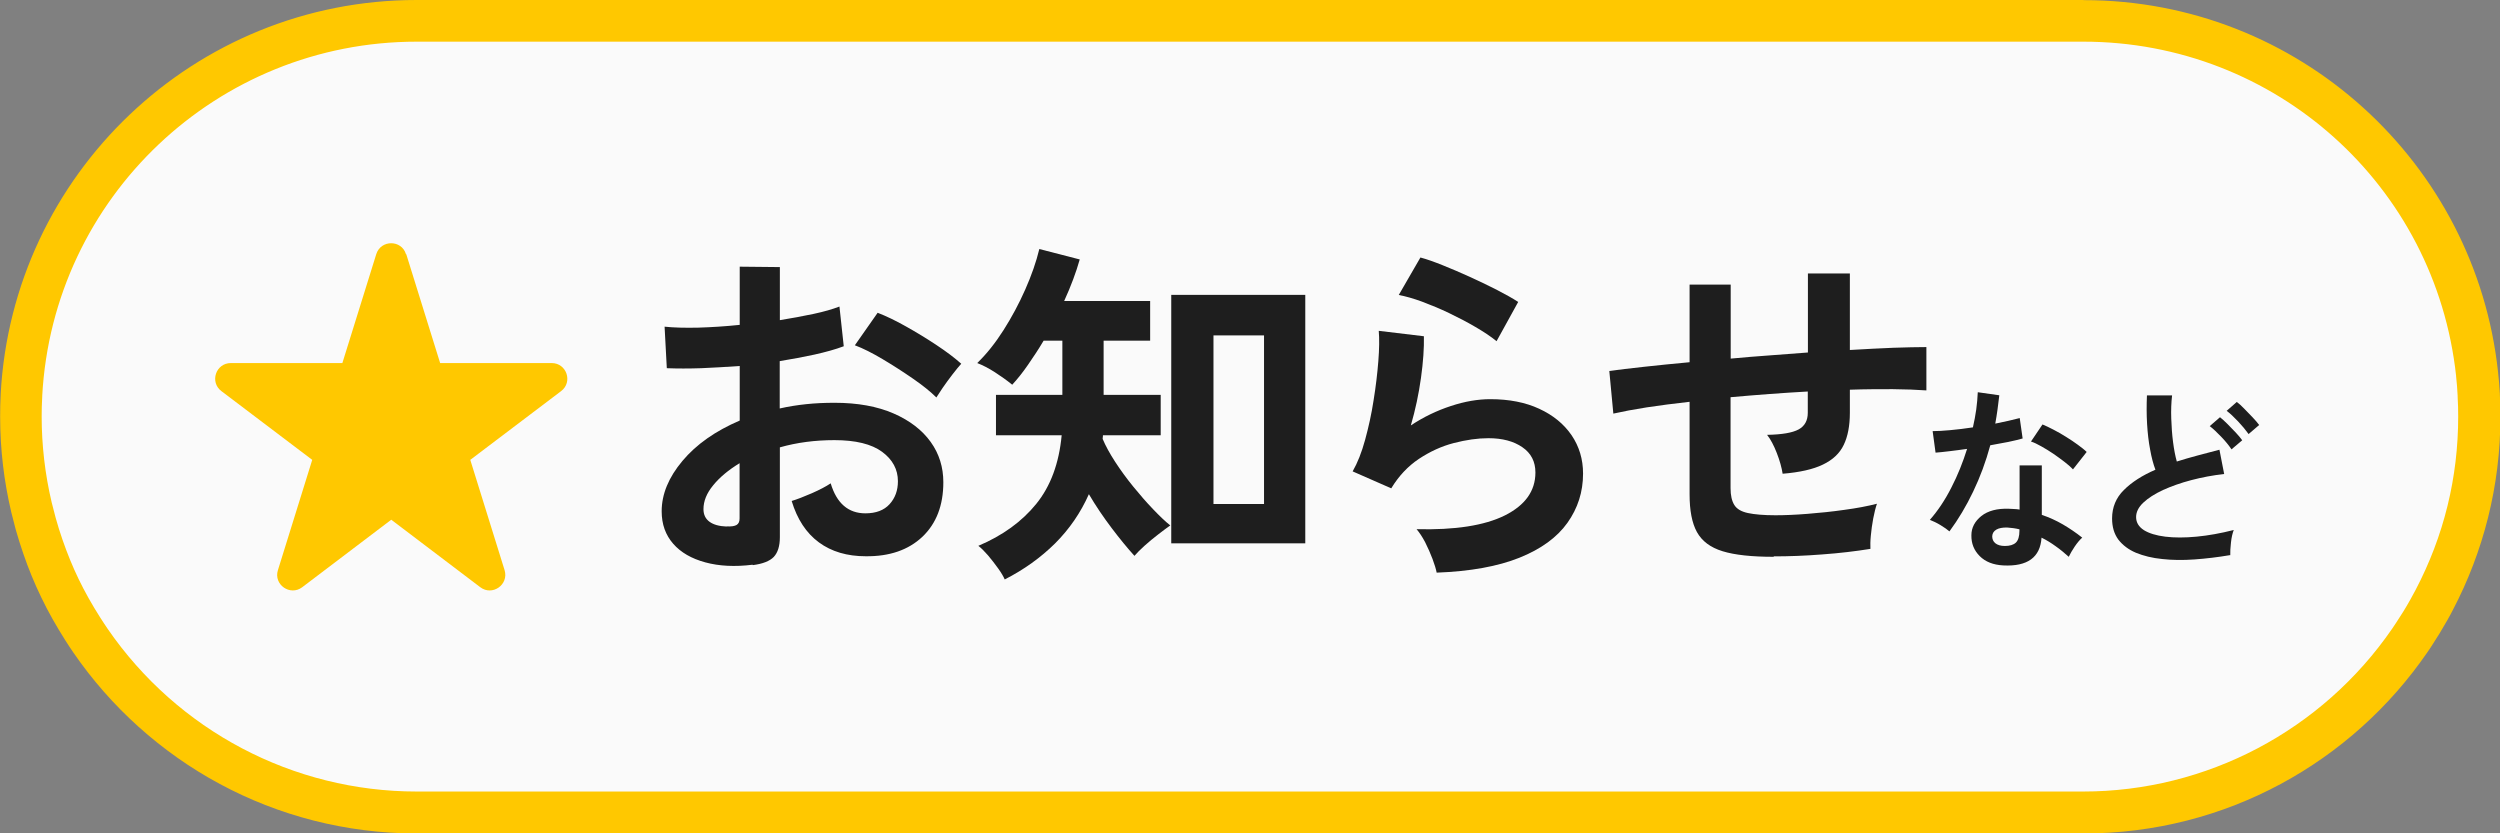
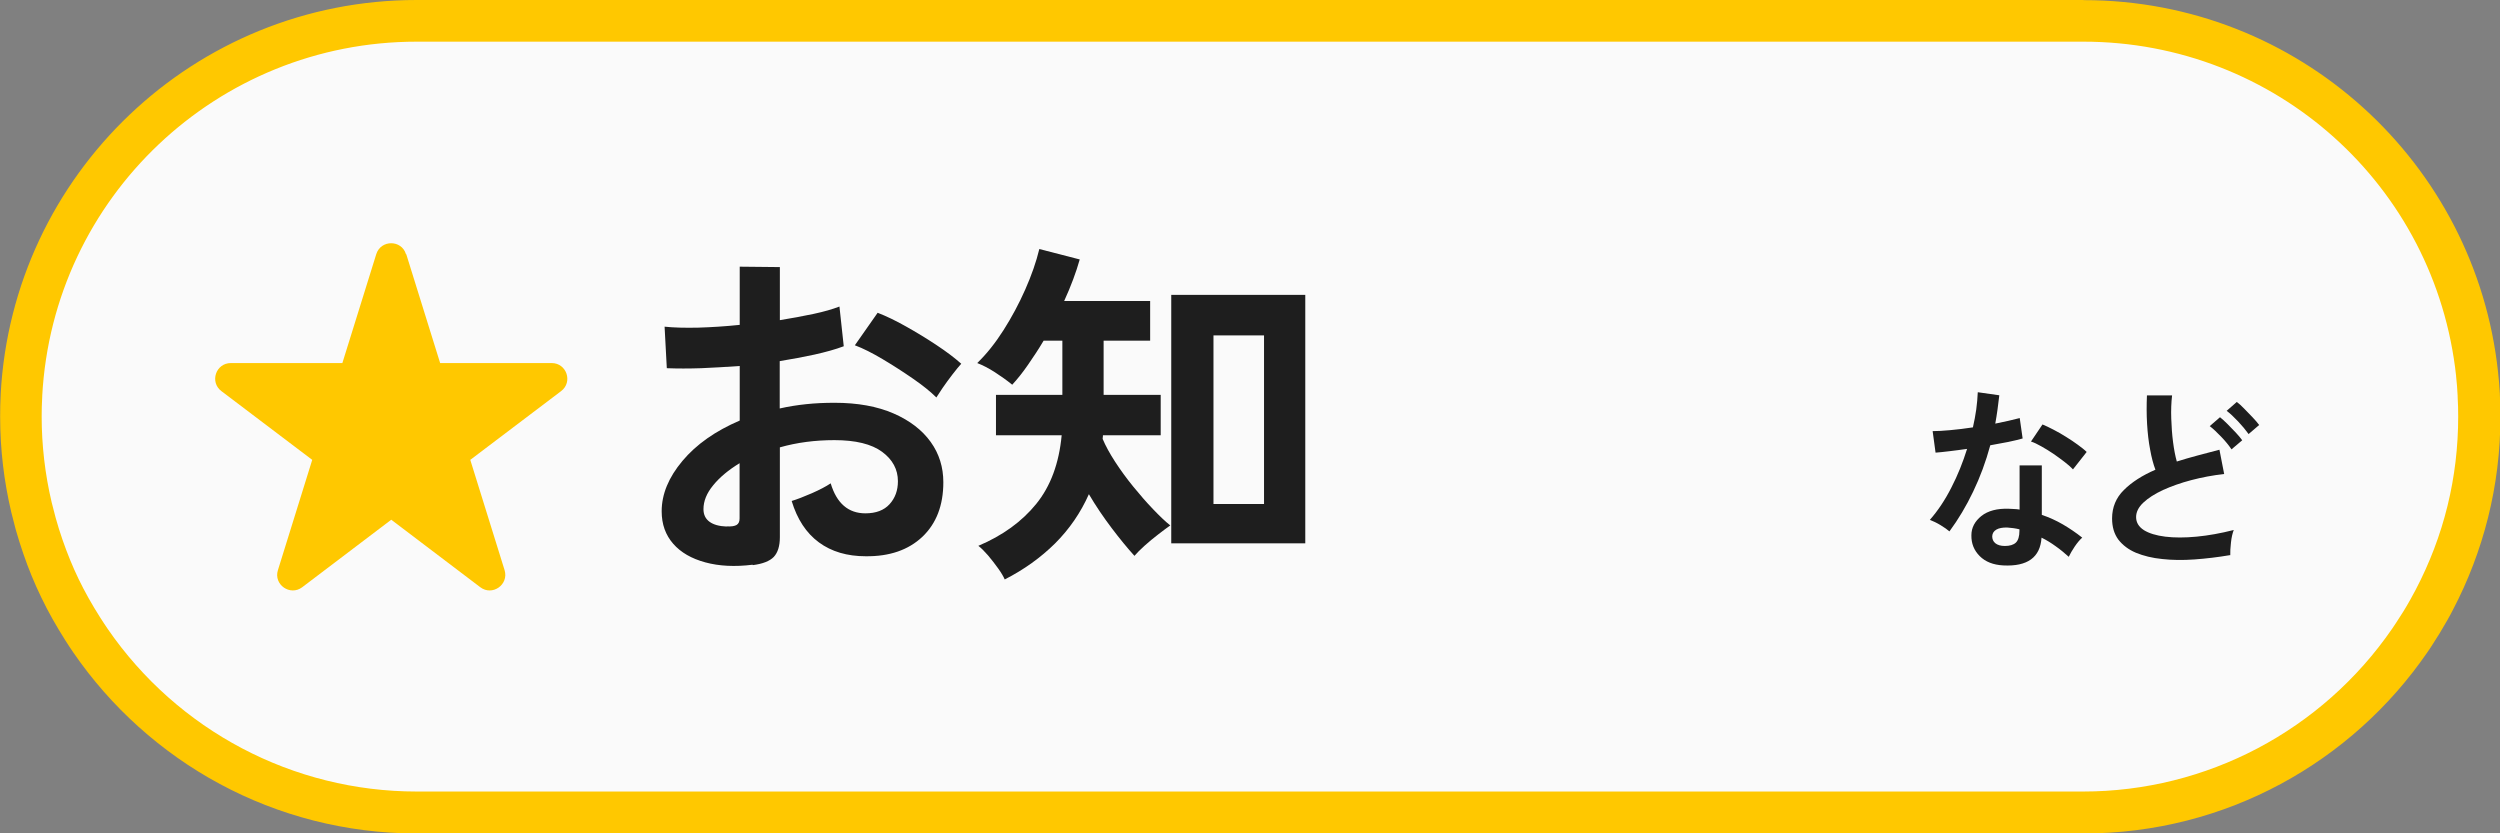
<svg xmlns="http://www.w3.org/2000/svg" id="_レイヤー_2" data-name="レイヤー 2" viewBox="0 0 180 60">
  <rect x="0" y="0" width="180" height="60" fill="#808080" stroke="none" />
  <defs>
    <style>
      .cls-1 {
        fill: #1e1e1e;
      }

      .cls-2 {
        fill: #ffc800;
      }

      .cls-3 {
        fill: #fafafa;
      }
    </style>
  </defs>
  <g id="_おとな" data-name="おとな">
    <g>
      <g>
        <path class="cls-3" d="M30,58.5c-9.39,0-18.17-4.63-23.5-12.38-.19-.27-.37-.55-.55-.84-.63-.98-1.18-1.97-1.64-2.93-.45-.92-.86-1.93-1.23-2.98-.19-.55-.36-1.1-.52-1.66-.11-.39-.21-.79-.31-1.19-.5-2.15-.76-4.34-.76-6.52,0-.52.02-1.03.04-1.54C2.36,13.34,14.86,1.5,30,1.5h120c14.61,0,26.79,10.94,28.33,25.44.05.49.09.98.12,1.48.03.55.05,1.06.05,1.58,0,4.65-1.09,9.08-3.24,13.19-.13.24-.26.48-.39.72-.34.61-.7,1.21-1.08,1.77l-.3.44c-5.33,7.75-14.11,12.38-23.5,12.38H30Z" />
        <path class="cls-2" d="M150,3c13.83,0,25.36,10.35,26.84,24.07,0,0,0,.02,0,.03.05.47.09.94.11,1.4h0s0,.05,0,.07c.03.5.04.96.04,1.42,0,4.4-1.03,8.6-3.07,12.49-.12.23-.24.45-.37.68-.32.58-.67,1.14-1.03,1.68-.09.14-.19.28-.28.42-5.05,7.34-13.37,11.73-22.26,11.73H30c-8.89,0-17.21-4.38-22.26-11.73-.18-.26-.35-.53-.52-.79-.6-.94-1.12-1.87-1.56-2.78-.42-.87-.81-1.82-1.16-2.83-.18-.51-.34-1.04-.49-1.57-.1-.37-.2-.75-.29-1.12-.48-2.04-.72-4.12-.72-6.18,0-.46.01-.92.04-1.42,0-.02,0-.04,0-.06C3.81,14.21,15.65,3,30,3h120M150,0H30C13.98,0,.9,12.56.05,28.36c0,0,0,.01,0,.02-.03.54-.04,1.07-.04,1.62h0c0,2.37.28,4.66.8,6.87.1.42.21.84.32,1.25.17.59.35,1.18.55,1.75.37,1.08.8,2.13,1.29,3.14.51,1.07,1.1,2.09,1.73,3.09.19.3.38.59.58.88,5.41,7.87,14.47,13.03,24.74,13.03h120c10.27,0,19.33-5.16,24.74-13.03.11-.15.21-.31.31-.46.4-.61.78-1.23,1.14-1.87.14-.25.28-.5.41-.76,2.17-4.15,3.41-8.87,3.41-13.88h0c0-.54-.02-1.08-.04-1.62,0-.01,0-.03,0-.04-.03-.52-.07-1.04-.13-1.56h0s0,0,0,0c-1.61-15.06-14.34-26.78-29.83-26.78h0Z" />
      </g>
      <g>
        <g>
          <path class="cls-1" d="M54.19,40.66c-1.28.16-2.42.1-3.41-.17-.99-.27-1.76-.71-2.31-1.34s-.83-1.4-.83-2.34c0-1.23.5-2.44,1.5-3.63,1-1.19,2.37-2.15,4.12-2.9v-3.93c-.95.07-1.88.12-2.77.16-.89.03-1.72.03-2.48,0l-.16-2.99c.66.07,1.46.09,2.42.07.95-.03,1.95-.09,2.99-.2v-4.19l2.89.03v3.82c.87-.14,1.68-.29,2.43-.45.75-.16,1.37-.34,1.86-.53l.31,2.86c-.61.23-1.31.42-2.11.6-.8.17-1.63.33-2.5.47v3.41c.61-.14,1.24-.24,1.9-.31.66-.07,1.34-.1,2.05-.1,1.66,0,3.08.26,4.25.77,1.17.51,2.06,1.2,2.67,2.05s.91,1.82.91,2.9c0,1.66-.5,2.97-1.51,3.93-1.01.95-2.37,1.42-4.08,1.4-1.33,0-2.46-.33-3.37-1-.91-.67-1.56-1.66-1.96-2.98.4-.12.88-.31,1.46-.56.57-.25,1.02-.49,1.35-.71.43,1.44,1.27,2.16,2.5,2.16.76,0,1.34-.22,1.74-.66.4-.44.6-.99.6-1.65,0-.85-.38-1.56-1.14-2.12-.76-.56-1.91-.84-3.43-.84-1.39,0-2.7.17-3.93.52v6.47c0,.64-.15,1.11-.44,1.42-.29.3-.8.5-1.51.59ZM52.32,37.9c.33.02.57-.02.71-.1.15-.09.22-.24.22-.47v-3.98c-.8.49-1.43,1.01-1.9,1.59-.47.57-.7,1.14-.7,1.72,0,.4.15.7.44.91s.7.32,1.22.34ZM67.42,28.62c-.42-.42-.98-.87-1.69-1.36-.71-.49-1.44-.96-2.18-1.4s-1.41-.78-2-1l1.64-2.34c.62.24,1.31.57,2.05.99.75.42,1.47.86,2.18,1.33.71.47,1.31.92,1.79,1.35-.17.19-.39.45-.64.78-.25.33-.49.65-.7.96s-.37.55-.46.7Z" />
          <path class="cls-1" d="M72.34,41.72c-.09-.21-.24-.47-.47-.79-.23-.32-.47-.63-.73-.94-.26-.3-.49-.53-.7-.69,1.75-.74,3.14-1.75,4.17-3.02,1.03-1.27,1.64-2.91,1.83-4.94h-4.73v-2.91h4.78v-3.9h-1.35c-.36.61-.74,1.18-1.12,1.73-.38.55-.76,1.03-1.14,1.44-.38-.31-.8-.61-1.25-.9-.45-.29-.88-.51-1.27-.66.68-.66,1.31-1.45,1.9-2.38.59-.93,1.11-1.9,1.56-2.92.45-1.02.79-1.99,1.01-2.91l2.91.75c-.26.92-.63,1.92-1.12,2.99h6.19v2.86h-3.35v3.9h4.11v2.91h-4.16c0,.05,0,.1-.01.14,0,.04-.01.08-.01.12.21.5.51,1.05.9,1.65.39.6.82,1.19,1.3,1.78.48.59.95,1.13,1.42,1.62.47.49.88.89,1.25,1.18-.23.16-.51.37-.86.64-.35.27-.68.54-.99.82-.31.28-.55.52-.73.73-.5-.55-1.05-1.22-1.64-2-.59-.78-1.14-1.59-1.64-2.44-.59,1.33-1.4,2.51-2.43,3.54-1.03,1.02-2.24,1.89-3.63,2.6ZM84.33,39.12v-17.89h9.65v17.89h-9.65ZM87.37,36.29h3.64v-12.14h-3.64v12.14Z" />
-           <path class="cls-1" d="M103.44,41.23c-.05-.26-.15-.59-.3-.99-.15-.4-.33-.8-.53-1.2-.21-.4-.42-.71-.62-.94,2.77.07,4.89-.26,6.36-.99,1.46-.73,2.2-1.76,2.2-3.09,0-.78-.31-1.39-.94-1.82-.62-.43-1.44-.65-2.44-.65-.78,0-1.61.12-2.5.35s-1.72.62-2.51,1.14c-.79.53-1.45,1.23-1.99,2.12l-2.78-1.22c.35-.61.65-1.36.9-2.28s.46-1.86.61-2.85c.16-.99.27-1.92.34-2.81.07-.88.08-1.61.03-2.18l3.25.39c.02.85-.05,1.85-.21,3-.16,1.15-.4,2.29-.73,3.42.92-.61,1.88-1.07,2.89-1.4,1-.33,1.95-.49,2.83-.49,1.35,0,2.53.23,3.52.69,1,.46,1.77,1.09,2.33,1.9.55.81.83,1.73.83,2.77,0,1.32-.38,2.5-1.13,3.55-.75,1.05-1.91,1.89-3.46,2.51-1.55.62-3.53.98-5.94,1.07ZM107.76,24.57c-.43-.35-.95-.69-1.55-1.04-.6-.35-1.23-.68-1.88-.99s-1.3-.58-1.94-.82c-.63-.23-1.19-.39-1.68-.48l1.56-2.7c.45.12.99.31,1.61.56.62.25,1.28.53,1.96.84.68.31,1.33.62,1.95.94s1.12.6,1.52.86l-1.56,2.83Z" />
-           <path class="cls-1" d="M127.71,40.09c-1.58,0-2.8-.13-3.68-.4-.88-.27-1.49-.73-1.85-1.38s-.53-1.56-.53-2.72v-6.66c-1.11.12-2.14.26-3.08.4-.95.15-1.75.3-2.41.45l-.29-3.07c.66-.09,1.49-.19,2.5-.3,1-.11,2.1-.22,3.28-.33v-5.59h2.96v5.33c.92-.09,1.85-.16,2.79-.23.94-.07,1.87-.14,2.77-.21v-5.69h3.02v5.51c1.14-.07,2.19-.12,3.13-.16.94-.03,1.74-.05,2.38-.05v3.12c-.68-.05-1.49-.08-2.43-.09-.94,0-1.97,0-3.08.04v1.66c0,.94-.15,1.71-.44,2.31-.29.61-.79,1.08-1.5,1.42-.7.34-1.67.56-2.9.66-.07-.45-.21-.95-.42-1.49s-.44-.98-.7-1.31c1.07-.02,1.83-.15,2.27-.39.44-.24.66-.64.66-1.2v-1.53c-.9.05-1.82.11-2.77.18-.95.07-1.88.15-2.79.23v6.55c0,.52.09.92.27,1.21.18.29.51.48.98.58.47.1,1.13.16,1.98.16.64,0,1.4-.03,2.29-.1.88-.07,1.78-.16,2.68-.29.9-.12,1.68-.27,2.34-.44-.1.29-.19.65-.27,1.07s-.13.82-.17,1.22c-.04.4-.04.72-.03.96-1.06.17-2.21.31-3.47.4-1.26.1-2.42.14-3.5.14Z" />
          <path class="cls-1" d="M140.36,38.26c-.15-.13-.36-.28-.64-.45-.28-.17-.54-.29-.77-.38.58-.66,1.1-1.44,1.55-2.33.46-.89.83-1.82,1.13-2.78-.47.07-.9.12-1.3.17-.4.05-.72.08-.97.1l-.21-1.55c.33,0,.75-.02,1.27-.07.52-.05,1.06-.11,1.63-.2.1-.44.18-.87.24-1.29.06-.42.09-.84.11-1.24l1.55.22c-.08.7-.17,1.38-.29,2.04.33-.07.64-.13.94-.2.3-.07.58-.14.82-.2l.21,1.47c-.29.08-.64.17-1.04.25s-.84.16-1.29.24c-.32,1.18-.73,2.29-1.23,3.33-.5,1.05-1.07,2-1.71,2.87ZM144.23,40.71c-.72-.04-1.28-.26-1.69-.67-.41-.41-.61-.91-.6-1.5,0-.55.25-1.01.72-1.39.47-.37,1.13-.55,1.98-.52.13,0,.26.02.39.02.13,0,.26.02.38.04v-3.18h1.6v3.56c.53.18,1.04.41,1.52.69s.95.6,1.39.95c-.17.15-.35.36-.54.64s-.33.53-.43.74c-.3-.27-.61-.53-.94-.76-.33-.24-.67-.45-1.02-.62-.09,1.42-1.01,2.09-2.76,2ZM144.35,39.31c.35,0,.62-.08.79-.24.17-.16.26-.45.26-.86v-.1c-.29-.07-.59-.11-.9-.13-.32,0-.57.04-.76.15-.19.11-.29.27-.3.48,0,.21.07.37.22.5.16.13.39.2.69.2ZM149.25,33.79c-.15-.16-.35-.34-.6-.53s-.52-.39-.81-.59-.58-.37-.86-.53c-.28-.16-.53-.28-.75-.35l.83-1.23c.22.09.49.22.78.37.3.15.6.33.91.52.31.19.59.38.85.57.26.19.48.36.64.52l-.99,1.26Z" />
          <path class="cls-1" d="M160.56,39.97c-.88.15-1.73.25-2.56.31-.83.06-1.61.05-2.32-.03-.72-.07-1.35-.23-1.89-.45-.54-.23-.96-.55-1.27-.95-.3-.41-.45-.91-.45-1.52,0-.8.28-1.49.85-2.05.56-.56,1.32-1.05,2.27-1.46-.15-.4-.28-.88-.38-1.45-.11-.56-.18-1.18-.22-1.85-.04-.67-.04-1.35-.01-2.05h1.81c-.06.51-.08,1.07-.06,1.66.02.59.06,1.16.13,1.7.07.54.16,1.01.27,1.4.47-.15.96-.29,1.48-.43.52-.14,1.05-.28,1.59-.42l.34,1.75c-.82.09-1.61.24-2.37.44-.76.2-1.43.44-2.03.71-.6.28-1.07.58-1.42.91-.35.33-.52.68-.52,1.04,0,.39.19.7.56.94.37.23.89.39,1.54.47.65.08,1.4.08,2.25,0,.84-.08,1.74-.24,2.68-.48-.09.23-.16.53-.2.9s-.06.67-.05.92ZM160.66,32.34c-.19-.28-.43-.58-.74-.9s-.58-.58-.82-.76l.74-.64c.14.11.32.27.53.48.21.21.41.42.61.63.2.21.35.4.46.55l-.78.66ZM161.89,31.24c-.2-.28-.45-.58-.75-.9-.3-.32-.58-.58-.82-.76l.73-.64c.15.11.33.27.53.48.21.21.41.42.61.63.2.21.36.4.47.55l-.77.66Z" />
        </g>
        <path class="cls-2" d="M29.25,18.3l2.44,7.84h8.03c1.08,0,1.54,1.37.68,2.02l-6.54,4.95,2.47,7.94c.32,1.04-.88,1.89-1.75,1.23l-6.41-4.86-6.41,4.86c-.87.66-2.08-.19-1.75-1.23l2.47-7.94-6.54-4.95c-.86-.65-.4-2.02.68-2.02h8.03s2.44-7.84,2.44-7.84c.33-1.05,1.82-1.05,2.14,0Z" />
      </g>
    </g>
  </g>
</svg>